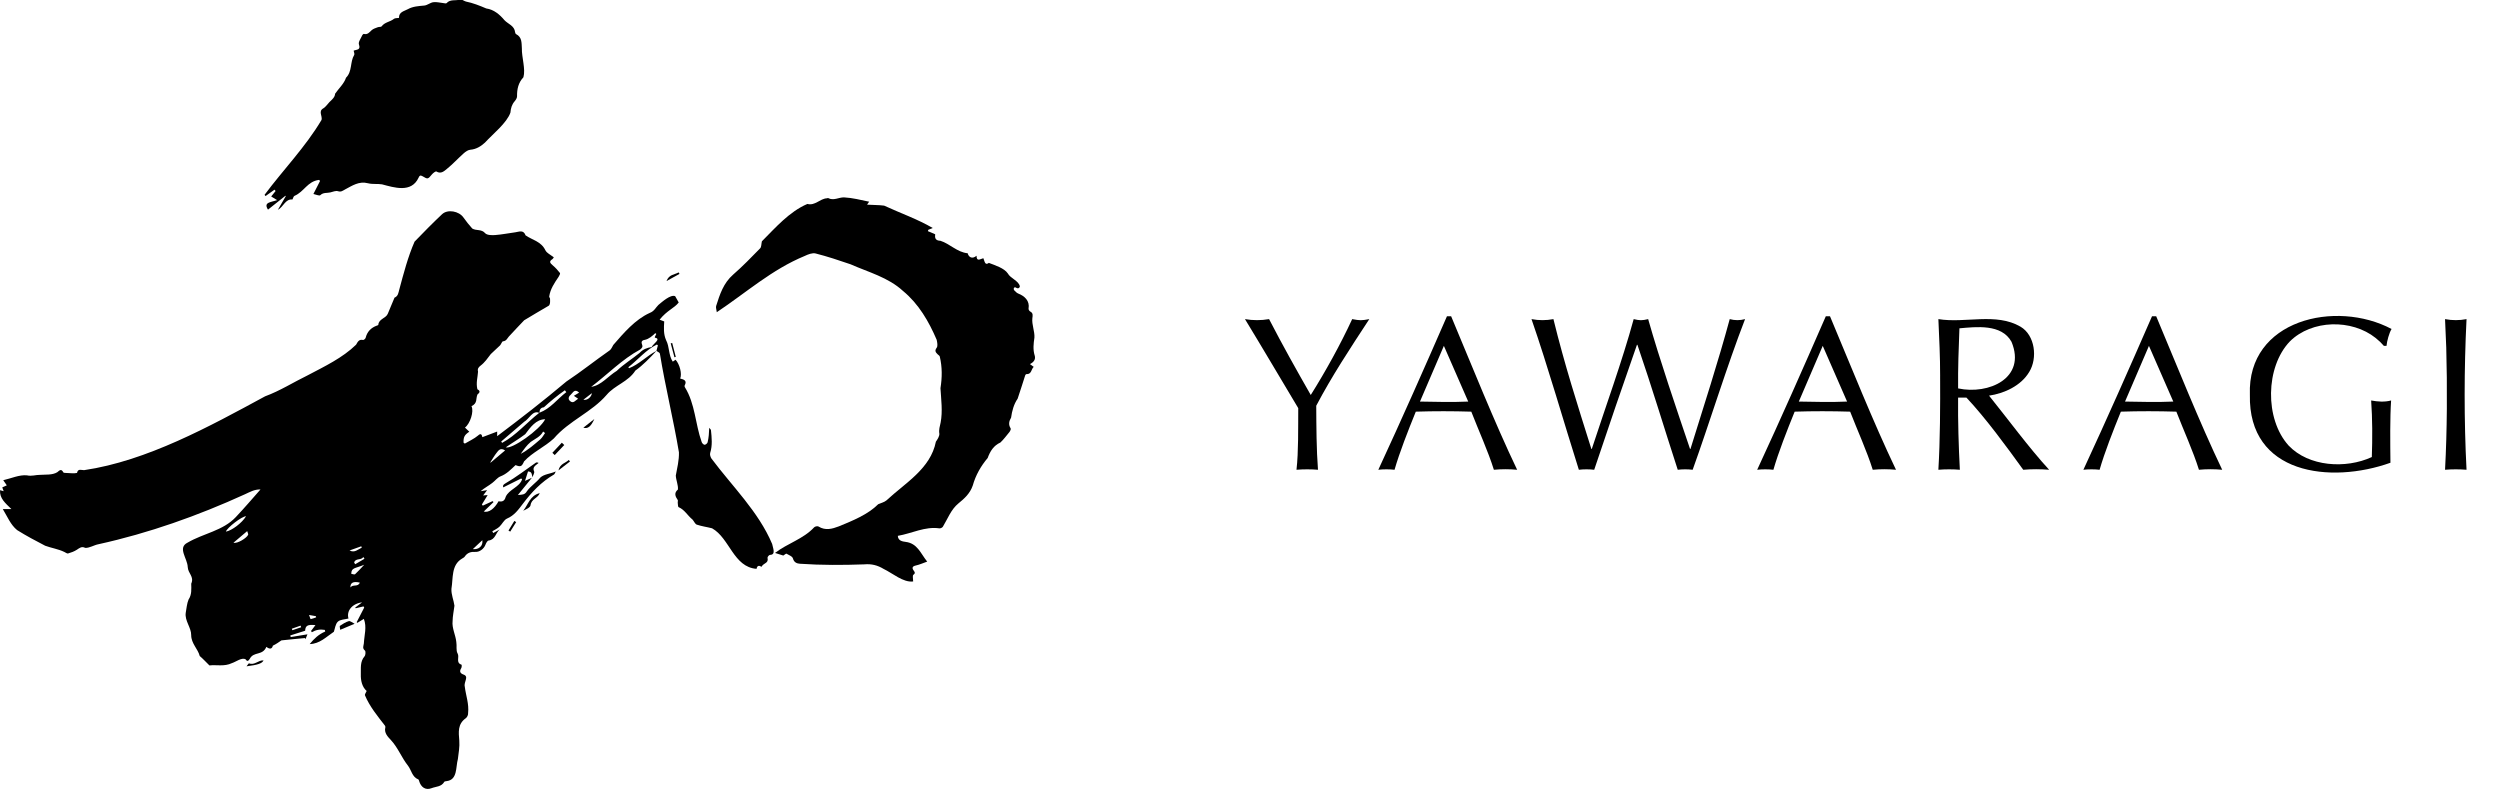
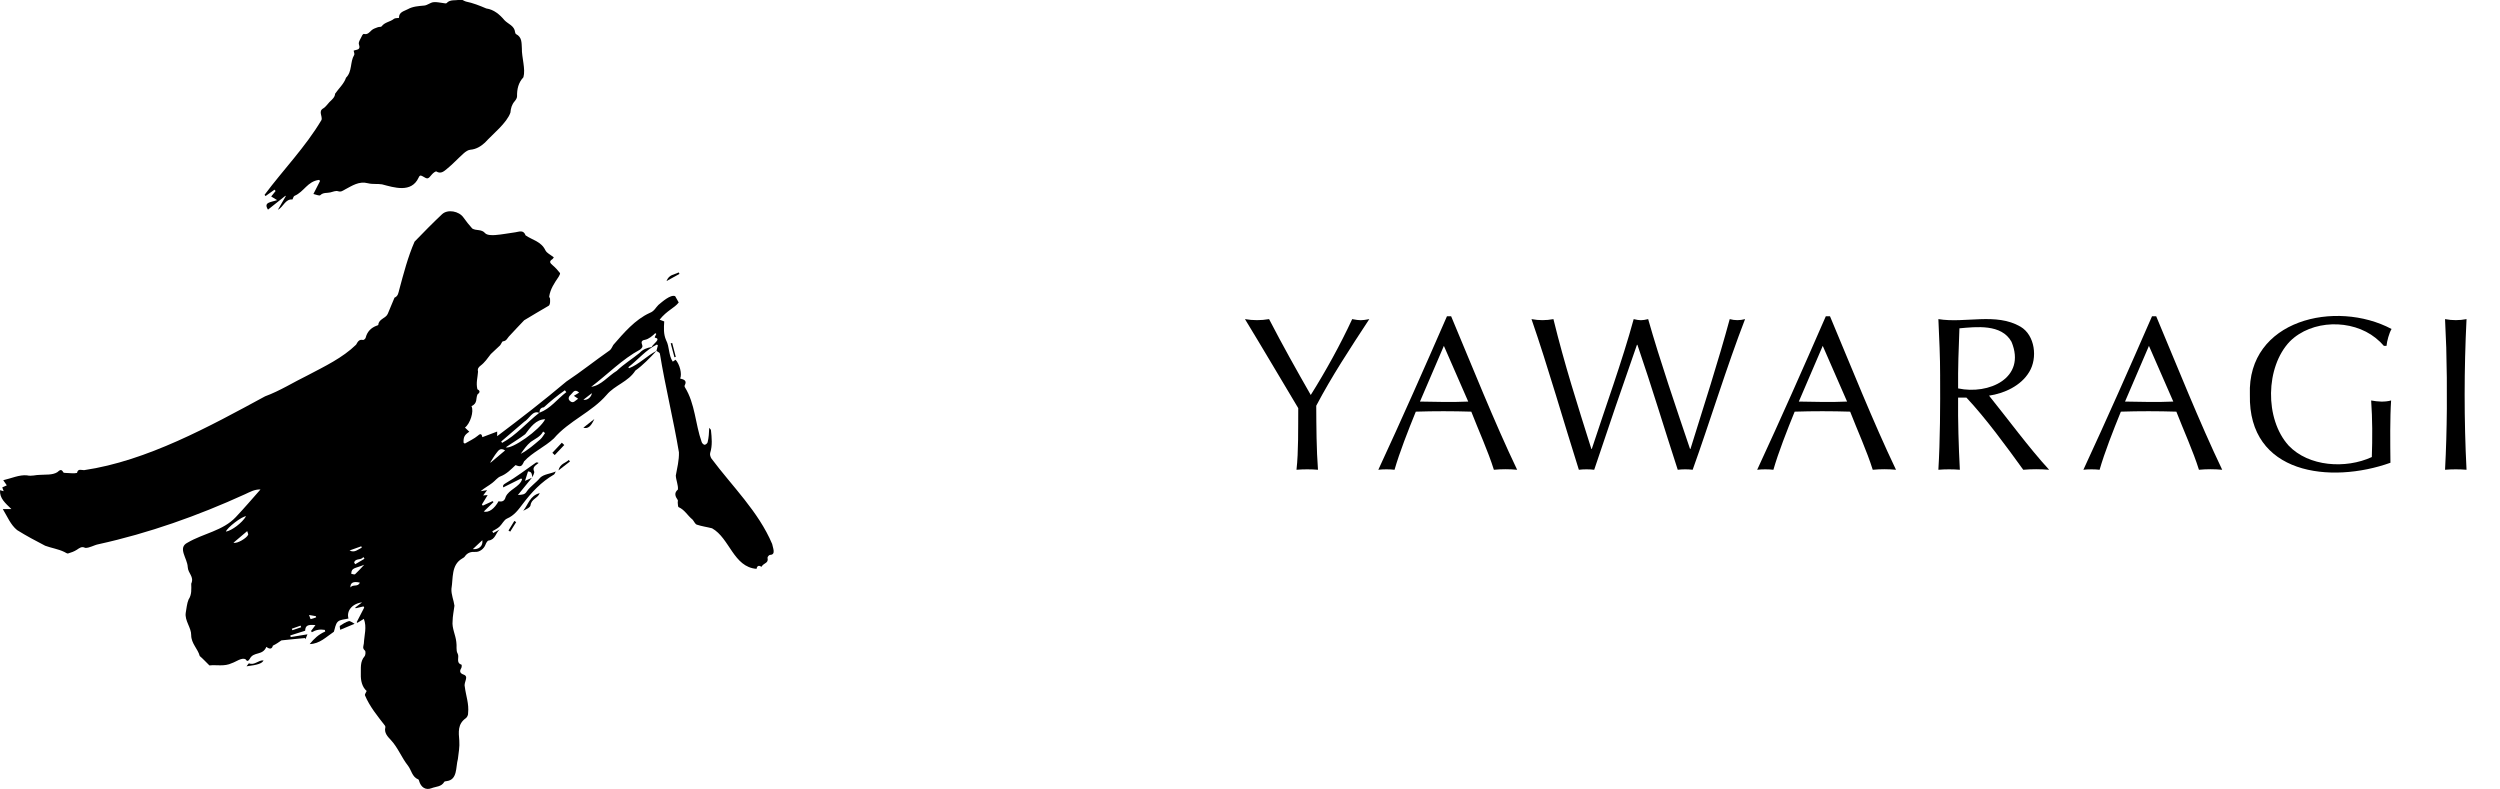
<svg xmlns="http://www.w3.org/2000/svg" viewBox="0 0 228 72">
  <path d="M118.4,37.223c-1.521-2.538-3.319-5.595-4.859-8.12.734.127,1.465.127,2.199,0,1.239,2.398,2.44,4.536,3.801,6.92,1.357-2.164,2.698-4.59,3.779-6.92.704.133.856.133,1.561,0-1.77,2.7-3.419,5.2-4.84,7.9.009,1.851.019,4.034.159,5.84-.603-.053-1.357-.053-1.96,0,.189-1.659.146-3.779.16-5.62Z" />
  <path d="M138.362,42.843c-.715-.066-1.406-.066-2.12,0-.534-1.71-1.403-3.603-2.06-5.3-1.682-.052-3.376-.055-5.061,0-.695,1.704-1.493,3.74-1.939,5.3-.444-.053-1.036-.053-1.48,0,2.179-4.702,4.181-9.235,6.26-14h.381c1.906,4.536,3.921,9.608,6.02,14ZM129.502,36.623c1.46.028,2.942.067,4.4,0l-2.22-5.08-2.181,5.08Z" />
  <path d="M143.992,42.843c-1.356-4.274-2.85-9.503-4.32-13.74.672.127,1.328.128,2,0,1.018,4.152,2.153,7.689,3.46,11.84h.04c1.21-3.713,2.798-8.072,3.82-11.84.557.133.763.133,1.32,0,1.068,3.761,2.57,8.137,3.819,11.84h.04c1.145-3.672,2.579-8.127,3.58-11.84.466.127.934.127,1.4,0-1.633,4.208-3.251,9.494-4.78,13.74-.421-.054-.939-.053-1.36,0-1.25-3.839-2.345-7.504-3.68-11.4h-.04c-1.275,3.631-2.668,7.719-3.899,11.4-.417-.053-.984-.053-1.4,0Z" />
  <path d="M172.914,42.843c-.715-.066-1.406-.066-2.12,0-.534-1.71-1.403-3.603-2.06-5.3-1.682-.052-3.376-.055-5.061,0-.695,1.704-1.493,3.74-1.939,5.3-.444-.053-1.036-.053-1.48,0,2.179-4.702,4.181-9.235,6.26-14h.381c1.906,4.536,3.921,9.608,6.02,14ZM164.054,36.623c1.46.028,2.942.067,4.4,0l-2.22-5.08-2.181,5.08Z" />
  <path d="M176.94,34.283c.003-1.769-.083-3.412-.16-5.18,2.454.401,5.255-.615,7.49.69,1.329.78,1.572,2.864.8,4.12-.756,1.279-2.295,1.969-3.67,2.17,1.718,2.128,3.63,4.743,5.48,6.76-.779-.065-1.581-.067-2.36,0-1.473-2.043-3.422-4.711-5.18-6.58h-.761c-.022,2.176.047,4.432.16,6.58-.603-.053-1.357-.053-1.96,0,.161-2.637.176-5.88.16-8.56ZM178.58,35.423c2.782.597,6.245-.933,4.87-4.25-.913-1.653-3.223-1.365-4.75-1.23-.072,1.821-.14,3.659-.12,5.48Z" />
  <path d="M202.664,42.843c-.715-.066-1.406-.066-2.12,0-.534-1.71-1.403-3.603-2.06-5.3-1.682-.052-3.376-.055-5.061,0-.695,1.704-1.493,3.74-1.939,5.3-.444-.053-1.036-.053-1.48,0,2.179-4.702,4.181-9.235,6.26-14h.381c1.906,4.536,3.921,9.608,6.02,14ZM193.804,36.623c1.46.028,2.942.067,4.4,0l-2.22-5.08-2.181,5.08Z" />
  <path d="M216.659,30.823c-2.179-1.742-5.819-1.675-7.82.31-2.236,2.33-2.314,7.074-.119,9.5,1.832,1.933,5.217,2.146,7.59,1.05.059-1.702.059-3.466-.061-5.16.623.115,1.22.157,1.82,0-.107,1.568-.082,3.826-.061,5.68-5.463,1.95-12.979,1.071-12.819-6.2-.26-6.86,7.859-8.693,12.92-6-.224.384-.415,1.084-.46,1.54h-.24c-.2-.24-.45-.48-.75-.72Z" />
  <path d="M223.098,31.693c-.033-.847-.07-1.71-.11-2.59.663.126,1.297.126,1.96,0-.225,4.495-.233,9.254,0,13.74-.603-.053-1.357-.053-1.96,0,.193-3.563.21-7.573.11-11.15Z" />
  <path d="M70.417,49.603c-1.241-2.941-3.646-5.255-5.536-7.788-.089-.141-.157-.364-.111-.511.217-.691.141-1.384.069-2.079-.005-.047-.064-.089-.157-.209-.022.517-.038.854-.148,1.323-.027.099-.189.233-.279.225-.097-.008-.23-.148-.264-.257-.589-1.653-.584-3.473-1.532-4.997-.026-.041-.041-.117-.02-.154.252-.454-.078-.551-.406-.633.181-.433-.042-1.292-.419-1.717-.088.06-.173.118-.258.176-.392-.565-.288-1.355-.606-1.953-.251-.568-.208-1.129-.173-1.713-.12-.046-.226-.087-.42-.162.683-.856,1.344-1.048,1.742-1.569-.133-.235-.215-.381-.325-.574-.416-.18-1.191.521-1.529.8-.256.251-.369.566-.79.727-1.336.605-2.374,1.833-3.321,2.919-.106.168-.178.385-.328.494-1.328.927-2.598,1.943-3.953,2.844-2.072,1.745-4.13,3.343-6.312,4.984v-.421c-.467.177-.899.341-1.349.511-.05-.284-.166-.367-.398-.146-.358.302-.801.492-1.201.734-.039-.028-.078-.056-.117-.085-.019-.525.091-.706.523-1-.168-.161-.28-.267-.395-.378.469-.345.842-1.482.595-1.95.587-.28.367-.688.553-1.08.326-.235.141-.384-.014-.463-.14-.596.025-1.06.059-1.608-.065-.26.039-.395.227-.543.383-.285.652-.687.936-1.057.268-.273.567-.515.838-.786.113-.112.175-.37.278-.379.302-.028.376-.255.53-.433.468-.485.933-1.02,1.399-1.486.735-.458,1.493-.879,2.236-1.325.066-.04.104-.158.119-.246.02-.115.005-.237.005-.355.026-.08-.092-.177-.077-.243.1-.683.478-1.238.858-1.795.065-.106.165-.292.125-.344-.199-.258-.424-.503-.673-.713-.231-.195-.349-.347-.023-.548.051-.032.08-.099.134-.17-.273-.219-.629-.374-.768-.643-.389-.817-1.197-.936-1.807-1.361-.197-.539-.594-.326-.942-.28-.609.08-1.214.205-1.825.25-.308.023-.731.019-.914-.162-.335-.403-.818-.206-1.182-.433-.287-.321-.56-.657-.807-1.01-.406-.579-1.436-.774-1.949-.293-.86.807-1.684,1.653-2.506,2.499-.604,1.382-.999,2.902-1.396,4.378-.078.28-.098.594-.433.731-.205.454-.402.994-.614,1.471-.18.428-.828.459-.865,1.014-.002.025-.088.048-.136.066-.531.196-.88.552-1.019,1.114-.021.083-.171.208-.235.194-.38-.085-.492.185-.635.43-1.235,1.202-2.867,1.977-4.393,2.782-1.301.632-2.555,1.432-3.903,1.926-5.062,2.745-10.787,5.893-16.512,6.735-.234.006-.56-.175-.644.253-.253.069-.699.008-.99.003-.089-.005-.231-.004-.257-.053-.186-.36-.348-.187-.551-.016-.453.277-1.061.203-1.575.242-.393-.006-.758.145-1.186.046-.678-.077-1.482.288-2.169.442.136.196.231.332.325.468-.131.059-.261.119-.414.188.032.087.072.195.128.347-.168-.048-.278-.079-.33-.094-.054.749.483,1.183,1.038,1.725H.256c.415.681.708,1.434,1.307,1.917.827.517,1.692.978,2.559,1.426.559.207,1.185.295,1.738.563.118.046.252.169.345.142.279-.08.565-.183.805-.341.245-.161.44-.335.76-.17.377.027.814-.261,1.203-.331,4.6-1.011,9.076-2.601,13.356-4.554.489-.219.851-.451,1.43-.445-.781.884-1.458,1.679-2.254,2.523-1.17,1.248-2.959,1.483-4.395,2.327-.951.469-.013,1.435.011,2.232.031.591.608.863.319,1.516.009.491.059.993-.242,1.441-.154.36-.187.819-.26,1.214-.106.72.511,1.357.498,2.034.005.776.607,1.24.78,1.906.297.25.552.538.884.859.618-.081,1.358.125,2.051-.211.367-.115.894-.544,1.25-.346.166.252.253.126.372-.036.36-.713,1.167-.264,1.52-1.102.328.262.535.173.589-.107.356-.172.527-.313.783-.483.715-.081,1.433-.144,2.149-.212.014.035.028.07.043.105.06-.145.119-.291.183-.447-.553.091-1.041.171-1.529.251-.011-.05-.023-.1-.034-.149.446-.141.892-.283,1.352-.429.023-.463.222-.587.94-.512-.144.19-.273.361-.402.532.024.039.048.078.072.116.376-.222.759-.288,1.188-.211.01.05.021.099.031.149-.588.247-1.027.661-1.414,1.143.906-.018,1.495-.645,2.204-1.123.098-.273.132-.697.362-.918.217-.208.639-.202.971-.29-.202-.702.342-1.363,1.24-1.474-.258.196-.442.336-.626.476.014.021.027.043.041.064.239-.057.479-.115.718-.172.02.036.041.073.061.109-.228.442-.457.885-.685,1.327.02.022.039.043.059.065.189-.115.377-.23.594-.362.288.759.038,1.468-.001,2.241-.024.224-.161.434.097.647.084.069.065.413-.031.524-.43.497-.321,1.09-.341,1.652-.016.547.11,1.145.532,1.512-.067.16-.192.315-.155.394.432,1.033,1.145,1.89,1.823,2.767.03.039.048.108.036.155-.131.511.234.866.499,1.15.653.701.976,1.602,1.557,2.336.327.413.373,1.038.951,1.264.035.014.056.083.069.13.164.583.593.885,1.141.668.391-.155.902-.118,1.155-.576.027-.048.143-.055.219-.068,1.006-.118.818-1.271,1.024-2.011.065-.558.175-1.125.129-1.677-.066-.782-.16-1.517.597-2.052.122-.086.223-.314.206-.462.093-.857-.199-1.573-.301-2.405-.119-.442.424-.931-.127-1.114-.309-.115-.377-.296-.194-.586.051-.081.048-.303.022-.311-.553-.179-.164-.692-.357-1.02-.163-.276-.054-.701-.118-1.051-.065-.636-.413-1.272-.339-1.9.005-.434.103-.906.169-1.406-.065-.51-.305-1.018-.274-1.546.165-.982-.027-2.162.961-2.748.087-.059.198-.106.252-.188.236-.357.569-.453.974-.427.383.025.775-.286.911-.644.057-.151.176-.379.289-.392.627-.074.647-.712,1.017-1.009-.197.108-.394.216-.591.324-.029-.052-.059-.105-.088-.157.217-.135.46-.243.645-.413.254-.233.416-.628.704-.751.659-.28,1.036-.813,1.432-1.337.797-1.054,1.684-2.005,2.841-2.674.067-.039.092-.15.169-.284-.523.23-1.065.237-1.415.563-.36.449-.893.786-1.215,1.239-.189.333-.439.317-.826.346.464-.57.871-1.07,1.278-1.57-.168.076-.336.151-.627.282.113-.355.193-.609.274-.863.364.032.337.234.398.531.059-.178.211-.393.158-.526-.191-.417.157-.555.41-.778-.121-.062-.203-.059-.26-.019-.91.633-1.795,1.323-2.755,1.874-.252.139-.253.231-.211.375.553-.276,1.094-.545,1.634-.815.029.026.058.051.087.077-.237.723-1.201.916-1.499,1.601-.09.362-.303.481-.648.401-.385.684-.882,1.063-1.354.939.322-.311.608-.588.894-.864-.029-.029-.058-.058-.087-.087-.298.138-.596.275-.893.413-.027-.036-.054-.072-.081-.108.167-.271.333-.542.526-.856-.175.014-.271.022-.414.033.118-.157.203-.269.365-.484-.258.043-.405.067-.595.098.337-.295.72-.484,1.069-.758.257-.191.464-.488.748-.597.564-.217.944-.625,1.369-1.026.467.185.566.141.779-.34.759-.83,1.881-1.314,2.711-2.089,1.386-1.616,3.452-2.389,4.82-3.98.743-.884,1.973-1.189,2.617-2.211.685-.485,1.326-1.155,1.922-1.797,0,0,0,0,0,0,.109.083.296.151.315.251.493,3.013,1.234,6,1.737,9.001.022.7-.162,1.445-.286,2.12.02.418.232.867.194,1.271-.375.317-.243.63-.016.958.036.053-.012.158-.002.236.019.145.015.392.084.416.549.235.812.769,1.264,1.13.139.152.229.41.394.465.449.152.929.212,1.39.332,1.609.9,1.95,3.541,4.057,3.698.045-.275.208-.355.441-.182.237-.401.671-.296.56-.83-.013-.077.141-.258.223-.261.58-.004.249-.676.196-1.007ZM20.601,48.484c.11-.356,1.452-1.399,1.841-1.404-.36.605-1.304,1.316-1.841,1.404ZM22.63,48.77c-.117.29-.985.836-1.34.728.395-.335.79-.669,1.254-1.062.046.164.113.268.087.334ZM26.663,57.475c-.015-.046-.031-.092-.046-.137.266-.094.531-.187.797-.281.017.05.034.099.051.149-.267.09-.534.18-.801.27ZM28.334,56.463c-.02.004-.08-.198-.15-.379.289.051.454.081.619.11.011.035.022.071.033.106-.166.059-.331.13-.502.163ZM32.951,49.819c.013.043.027.086.04.129-.349.162-.652.495-1.113.255.358-.128.716-.256,1.073-.383ZM31.959,53.58c-.026-.446.281-.585.857-.445-.168.435-.642.119-.857.445ZM32.381,52.37c-.057.052-.227-.022-.346-.038.009-.586.351-.471,1.181-.827-.318.337-.561.618-.835.866ZM32.395,51.458c-.032-.05-.063-.1-.095-.15.1-.436.661-.178.827-.514.038.055.076.11.114.165-.282.166-.564.333-.846.499ZM43.989,49.265c.082.528-.327.878-.868.814.284-.266.553-.519.868-.814ZM47.806,38.466c.461-.262.77-1.079,1.371-.815-1.141.889-2.112,2.056-3.386,2.741-.026-.043-.053-.086-.079-.129.698-.599,1.398-1.196,2.094-1.797ZM44.732,42.202c-.002-.018-.004-.036-.005-.054.19-.292.361-.599.577-.87.155-.195.328-.474.761-.201-.48.406-.907.766-1.333,1.126ZM49.29,40.057c-.583.493-1.106.97-1.8,1.335.276-.387.547-.79.917-1.093.397-.281.893-.48,1.124-.942.06.045.119.091.179.136-.138.19-.25.408-.42.563ZM46.132,40.793c.593-.414,1.216-.771,1.77-1.196.458-.614.986-1.361,1.818-1.361-.494.978-3.058,2.775-3.588,2.558ZM49.192,37.643c.026-.253.078-.461.411-.501.557-.516,1.253-1.09,1.914-1.55l.129.172c-.82.624-1.435,1.499-2.454,1.879ZM52.725,36.365c-.261.154-.429.485-.742.206-.236-.21-.078-.462.087-.593.176-.139.318-.577.747-.171-.163.099-.3.183-.481.293.174.118.261.178.389.265ZM53.205,36.456c.287-.223.512-.397.774-.601-.034.357-.43.685-.774.601ZM56.252,33.82c-.766.457-1.436,1.347-2.336,1.46,1.505-1.14,2.823-2.521,4.48-3.41.162-.143.248-.243.156-.468-.091-.225-.018-.368.268-.41.362-.076.676-.355.944-.608.03.024.059.049.089.073-.047.095-.093.19-.143.29.008.013.016.051.033.055.592.1-.197.573-.316.849-.426.069-.792.203-1.112.549-.663.542-1.433,1.01-2.064,1.62ZM59.866,32c-.868.45-1.608,1.245-2.498,1.581-.022-.03-.043-.061-.065-.091.877-.676,1.607-1.588,2.608-2.072.029.026.059.053.088.079-.044.167-.089.334-.134.502Z" />
-   <path d="M94.36,32.415c-.165-.545-.102-1.076-.021-1.625.037-.568-.251-1.191-.188-1.769.035-.264.083-.466-.2-.614-.076-.04-.16-.181-.147-.258.128-.709-.362-1.153-.929-1.372-.151-.058-.276-.197-.393-.319-.071-.117-.027-.301.157-.239.182.133.336.078.373-.107-.111-.512-.866-.729-1.099-1.174-.329-.489-1.173-.747-1.73-.963-.363.275-.385-.166-.5-.426-.273.063-.619.358-.623-.226-.391.341-.722.13-.807-.226-.955-.088-1.631-.87-2.486-1.138-.471-.012-.522-.274-.478-.595-.237-.101-.45-.191-.663-.282.011-.041.021-.082.032-.123.133-.054.267-.109.408-.166-1.381-.807-2.964-1.36-4.432-2.04-.508-.067-.994-.049-1.558-.089.096-.135.144-.203.191-.27-.779-.162-1.513-.352-2.293-.394-.478-.009-.948.329-1.447.063-.027-.015-.077.019-.117.021-.632.032-1.08.702-1.776.515-1.65.703-2.925,2.18-4.15,3.408-.058.251-.038.516-.16.641-.8.818-1.599,1.644-2.461,2.395-.887.773-1.219,1.811-1.551,2.861-.044.138.029.314.06.568,2.709-1.805,5.01-3.886,8.02-5.13.304-.145.7-.302.995-.226,1.075.274,2.132.626,3.183.986,1.632.723,3.434,1.189,4.777,2.427,1.435,1.179,2.363,2.787,3.079,4.461.05.237.117.566,0,.723-.216.29-.083.426.092.603.065.066.177.125.189.199.231.968.219,1.919.064,2.889.059,1.034.212,2.106.014,3.134-.068.341-.181.648-.116,1.011.02.233-.178.533-.316.732-.488,2.469-2.791,3.756-4.506,5.353-.204.171-.499.235-.752.348-.953.951-2.335,1.504-3.592,2.021-.599.228-1.227.409-1.856.013-.087-.055-.326-.007-.398.077-.993,1.071-2.426,1.453-3.567,2.335.327.103.581.183.756.238.136-.084.251-.194.289-.171.215.123.536.244.587.43.102.374.366.469.639.488,1.954.135,3.921.128,5.874.056.65-.06,1.204.08,1.757.415.819.389,1.791,1.262,2.696,1.145,0-.257-.073-.527.015-.599.184-.151.164-.221.042-.384-.177-.236-.155-.399.19-.474.332-.072.648-.219,1.033-.354-.614-.763-.887-1.665-1.972-1.799-.253-.038-.683-.076-.708-.55,1.285-.218,2.474-.878,3.8-.682.103.007.262-.07.313-.156.437-.723.742-1.572,1.414-2.12.559-.452,1.065-.918,1.309-1.633.265-.941.73-1.761,1.36-2.511.221-.607.538-1.13,1.16-1.41.296-.273.559-.64.824-.956.069-.091.152-.266.112-.329-.22-.35-.153-.658.04-.987.081-.599.248-1.222.598-1.73.242-.704.458-1.417.689-2.126.014-.045.072-.109.107-.108.486.025.428-.453.669-.662-.121-.089-.213-.157-.343-.253.349-.179.54-.431.431-.792Z" />
  <path d="M25.037,17.299c.033.041.065.082.098.122-.14.172-.279.345-.403.497.166.102.305.187.541.332-.587.209-1.268.182-.833.87.497-.396,1.048-.835,1.598-1.273.008.015.015.03.023.045-.23.398-.461.796-.722,1.247.528-.282.67-1.005,1.333-.948.065-.123.099-.298.183-.327.893-.383,1.167-1.318,2.245-1.459.029.033.059.066.088.099-.206.404-.412.807-.606,1.187.217.043.539.196.629.109.279-.27.61-.176.912-.251.233-.058.5-.175.702-.11.291.093.437-.052.648-.163.65-.341,1.265-.777,2.088-.562.406.106.856.03,1.276.099,1.115.293,2.673.808,3.333-.6.074-.189.159-.264.36-.143.487.294.493.28.87-.175.1-.121.336-.293.395-.256.42.26.718-.039.966-.24.542-.439,1.017-.961,1.539-1.426.165-.147.387-.299.594-.316.543-.043.982-.327,1.335-.653.702-.772,1.993-1.784,2.321-2.736.033-.39.124-.731.386-1.033.108-.124.221-.302.218-.453-.012-.654.12-1.242.58-1.736.213-.751-.162-1.816-.141-2.638-.033-.5.023-1.011-.526-1.295-.048-.025-.086-.111-.092-.172-.06-.601-.637-.742-.97-1.099-.431-.516-.972-.976-1.658-1.069-.607-.26-1.215-.502-1.864-.633-.179-.052-.381-.225-.519-.18-.406.133-.898-.057-1.24.329-.043.049-.198.002-.3-.008-.303-.03-.613-.119-.906-.08-.284.039-.543.281-.825.306-.518.048-1.042.075-1.496.33-.329.185-.827.243-.811.797-.165.028-.359.004-.464.089-.342.278-.838.293-1.118.68-.052.072-.235.036-.346.079-.196.076-.418.138-.566.274-.21.192-.369.427-.709.338-.037-.01-.123.064-.145.117-.12.28-.382.62-.306.838.19.546-.221.452-.481.574.022.143.101.304.051.385-.393.644-.164,1.509-.747,2.081-.178.548-.667.981-.997,1.461-.007.313-.293.547-.513.759-.184.191-.334.433-.552.568-.49.265-.078.702-.168,1.057-1.472,2.483-3.495,4.546-5.198,6.834.029.038.059.077.088.115.273-.195.547-.391.82-.586Z" />
  <path d="M47.718,46.58c.265-.13.627-.284.667-.498.078-.598.667-.632.84-1.109-.897.219-1.048,1.04-1.507,1.607Z" />
  <path d="M31.81,56.647c-.289.086-.556.26-.81.43-.045.03.014.216.028.361.465-.195.867-.364,1.312-.55-.219-.106-.405-.278-.53-.241Z" />
  <path d="M22.707,60.496c-.025-.01-.118.142-.222.272,1.039-.13,1.427-.267,1.55-.54-.481-.038-.812.473-1.327.268Z" />
  <path d="M54.203,38.216c-.325.256-.649.512-1.002.791.411.116.684-.093,1.002-.791Z" />
-   <path d="M61.889,24.841c-.358.215-.872.168-1.104.793.461-.254.823-.455,1.186-.655-.028-.046-.055-.092-.083-.139Z" />
+   <path d="M61.889,24.841c-.358.215-.872.168-1.104.793.461-.254.823-.455,1.186-.655-.028-.046-.055-.092-.083-.139" />
  <path d="M50.931,42.903c.41-.318.731-.568,1.053-.818-.038-.046-.075-.092-.113-.138-.289.29-.795.329-.94.955Z" />
  <path d="M51.239,40.375c-.288.307-.575.613-.863.92.071.07.141.139.212.209.29-.306.58-.612.87-.918-.073-.07-.146-.14-.219-.211Z" />
  <path d="M61.508,32.582c.041-.011.083-.022.124-.033-.109-.423-.218-.846-.327-1.269-.045.012-.09.024-.136.036.113.422.225.844.338,1.266Z" />
  <path d="M46.373,48.385c.053.033.106.066.158.099.181-.289.362-.578.543-.867-.055-.037-.111-.073-.166-.11-.178.293-.357.585-.535.878Z" />
</svg>